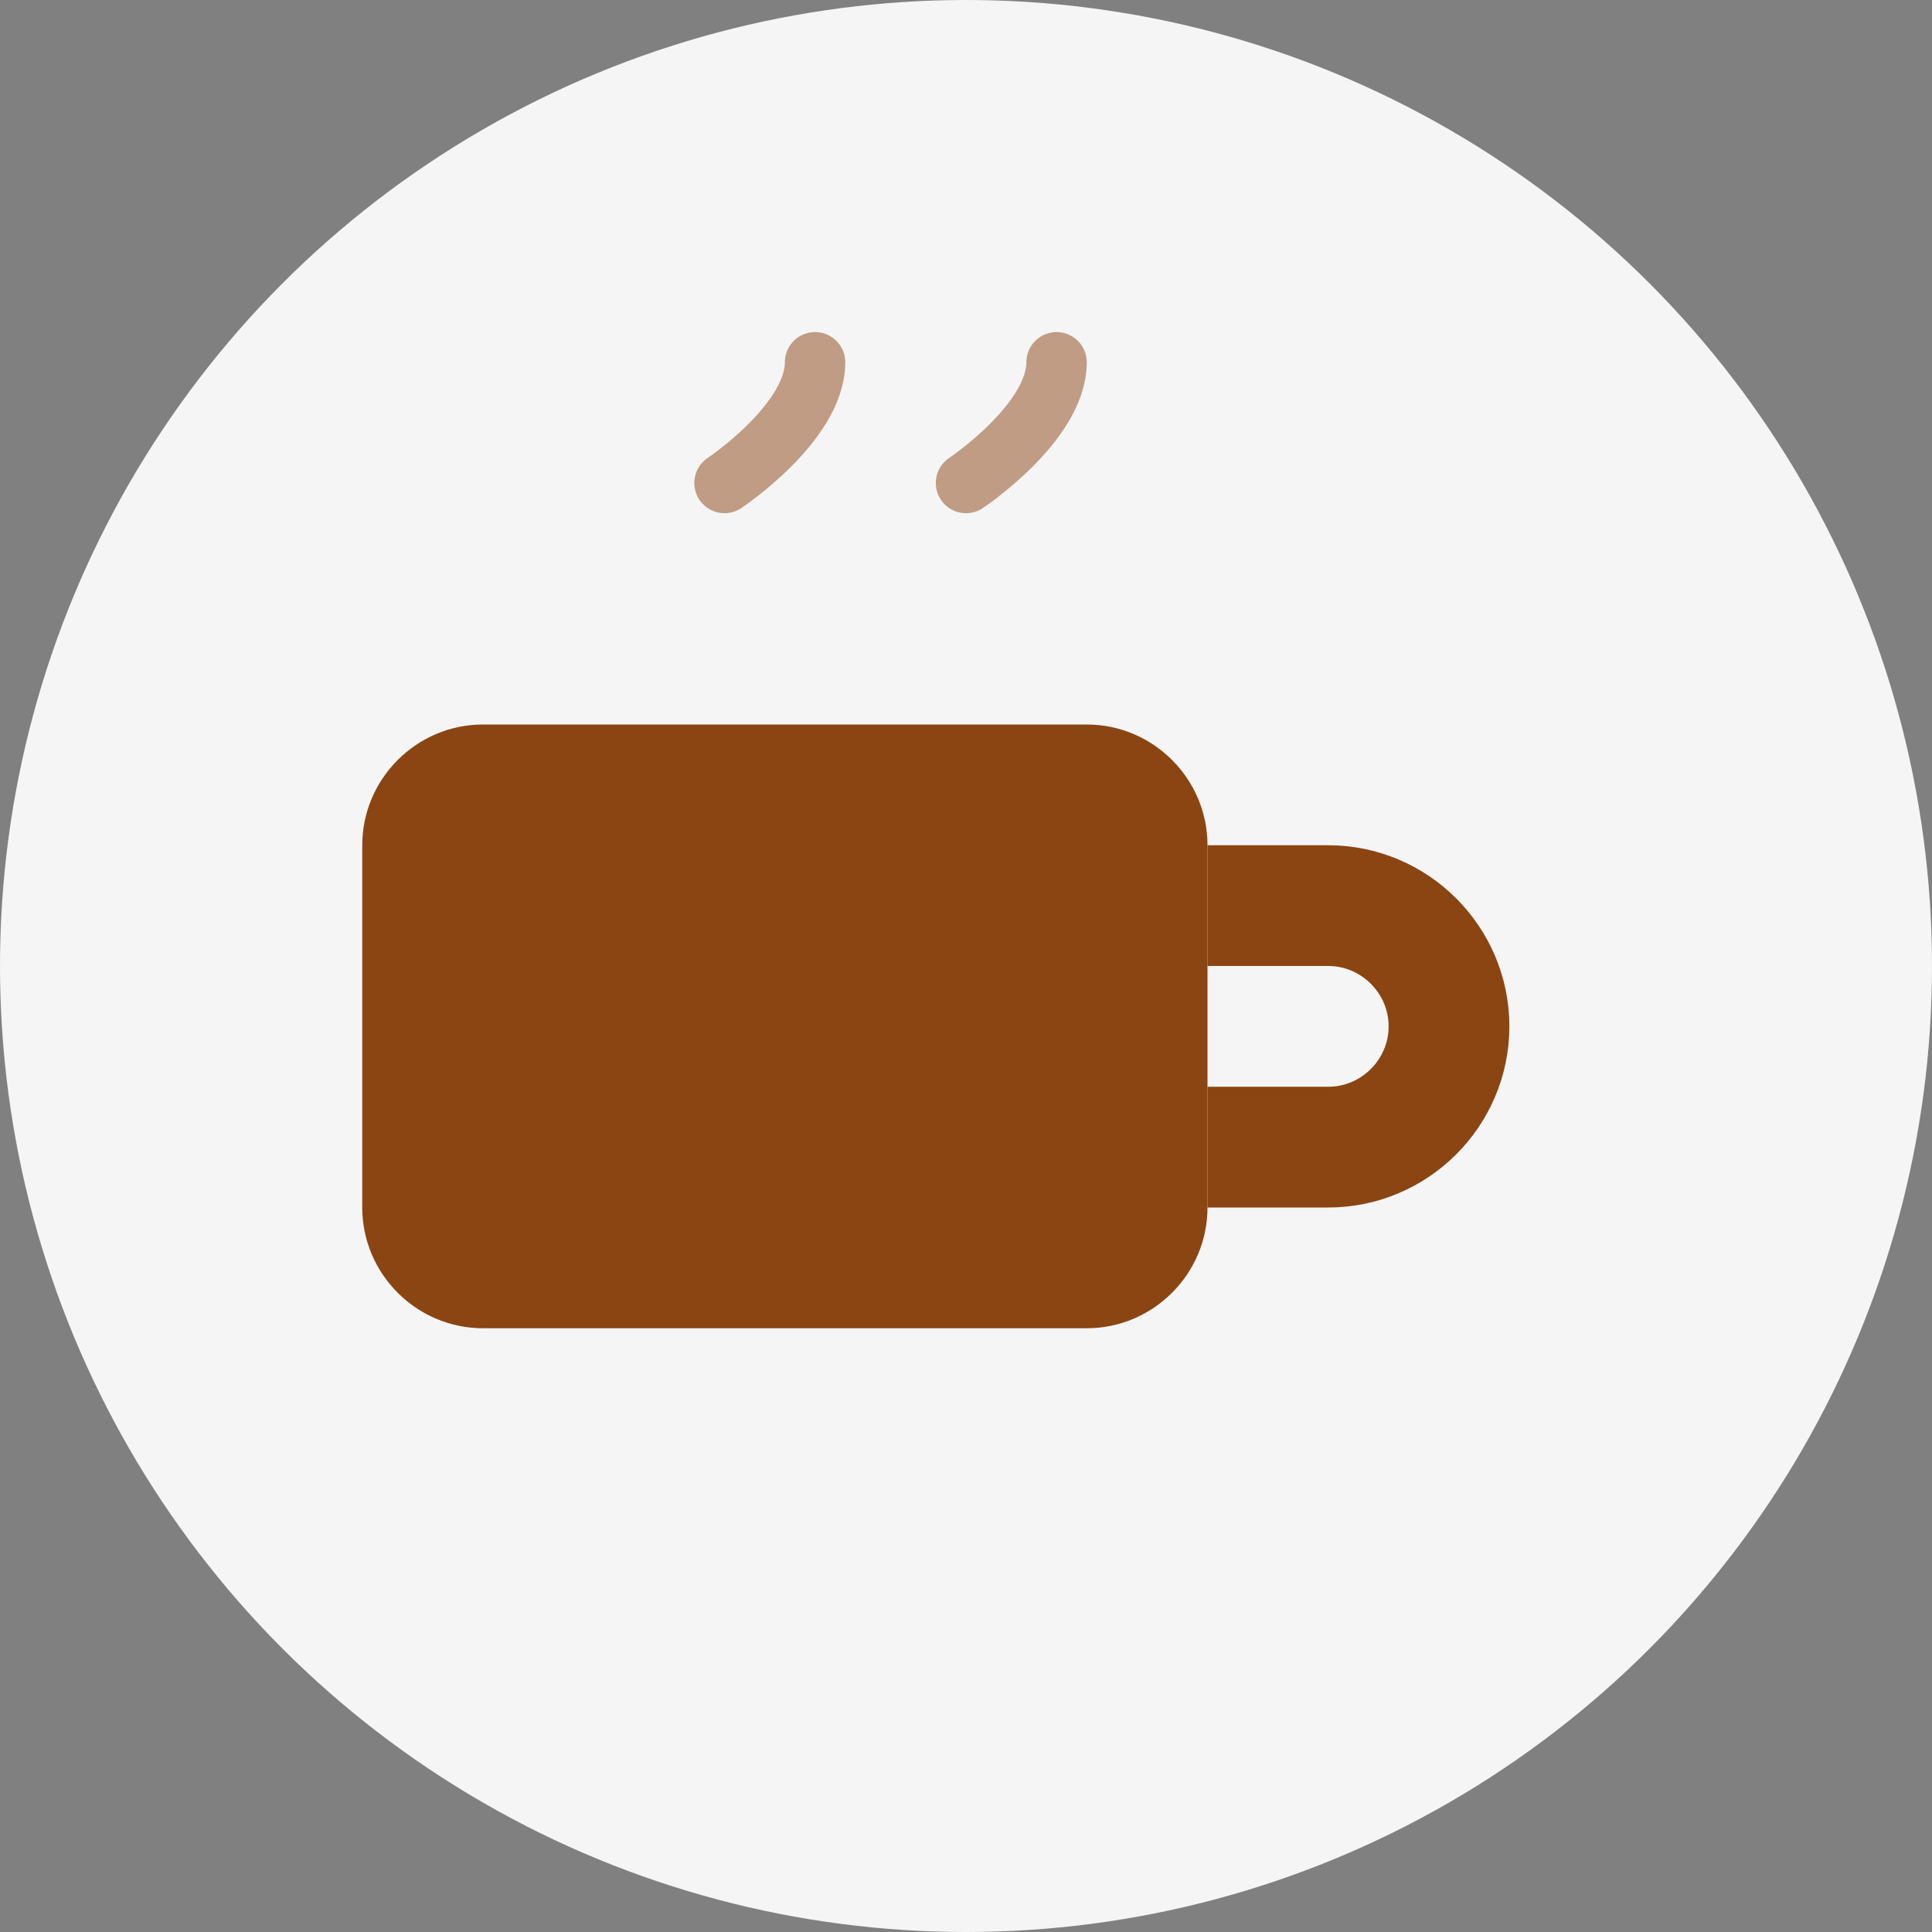
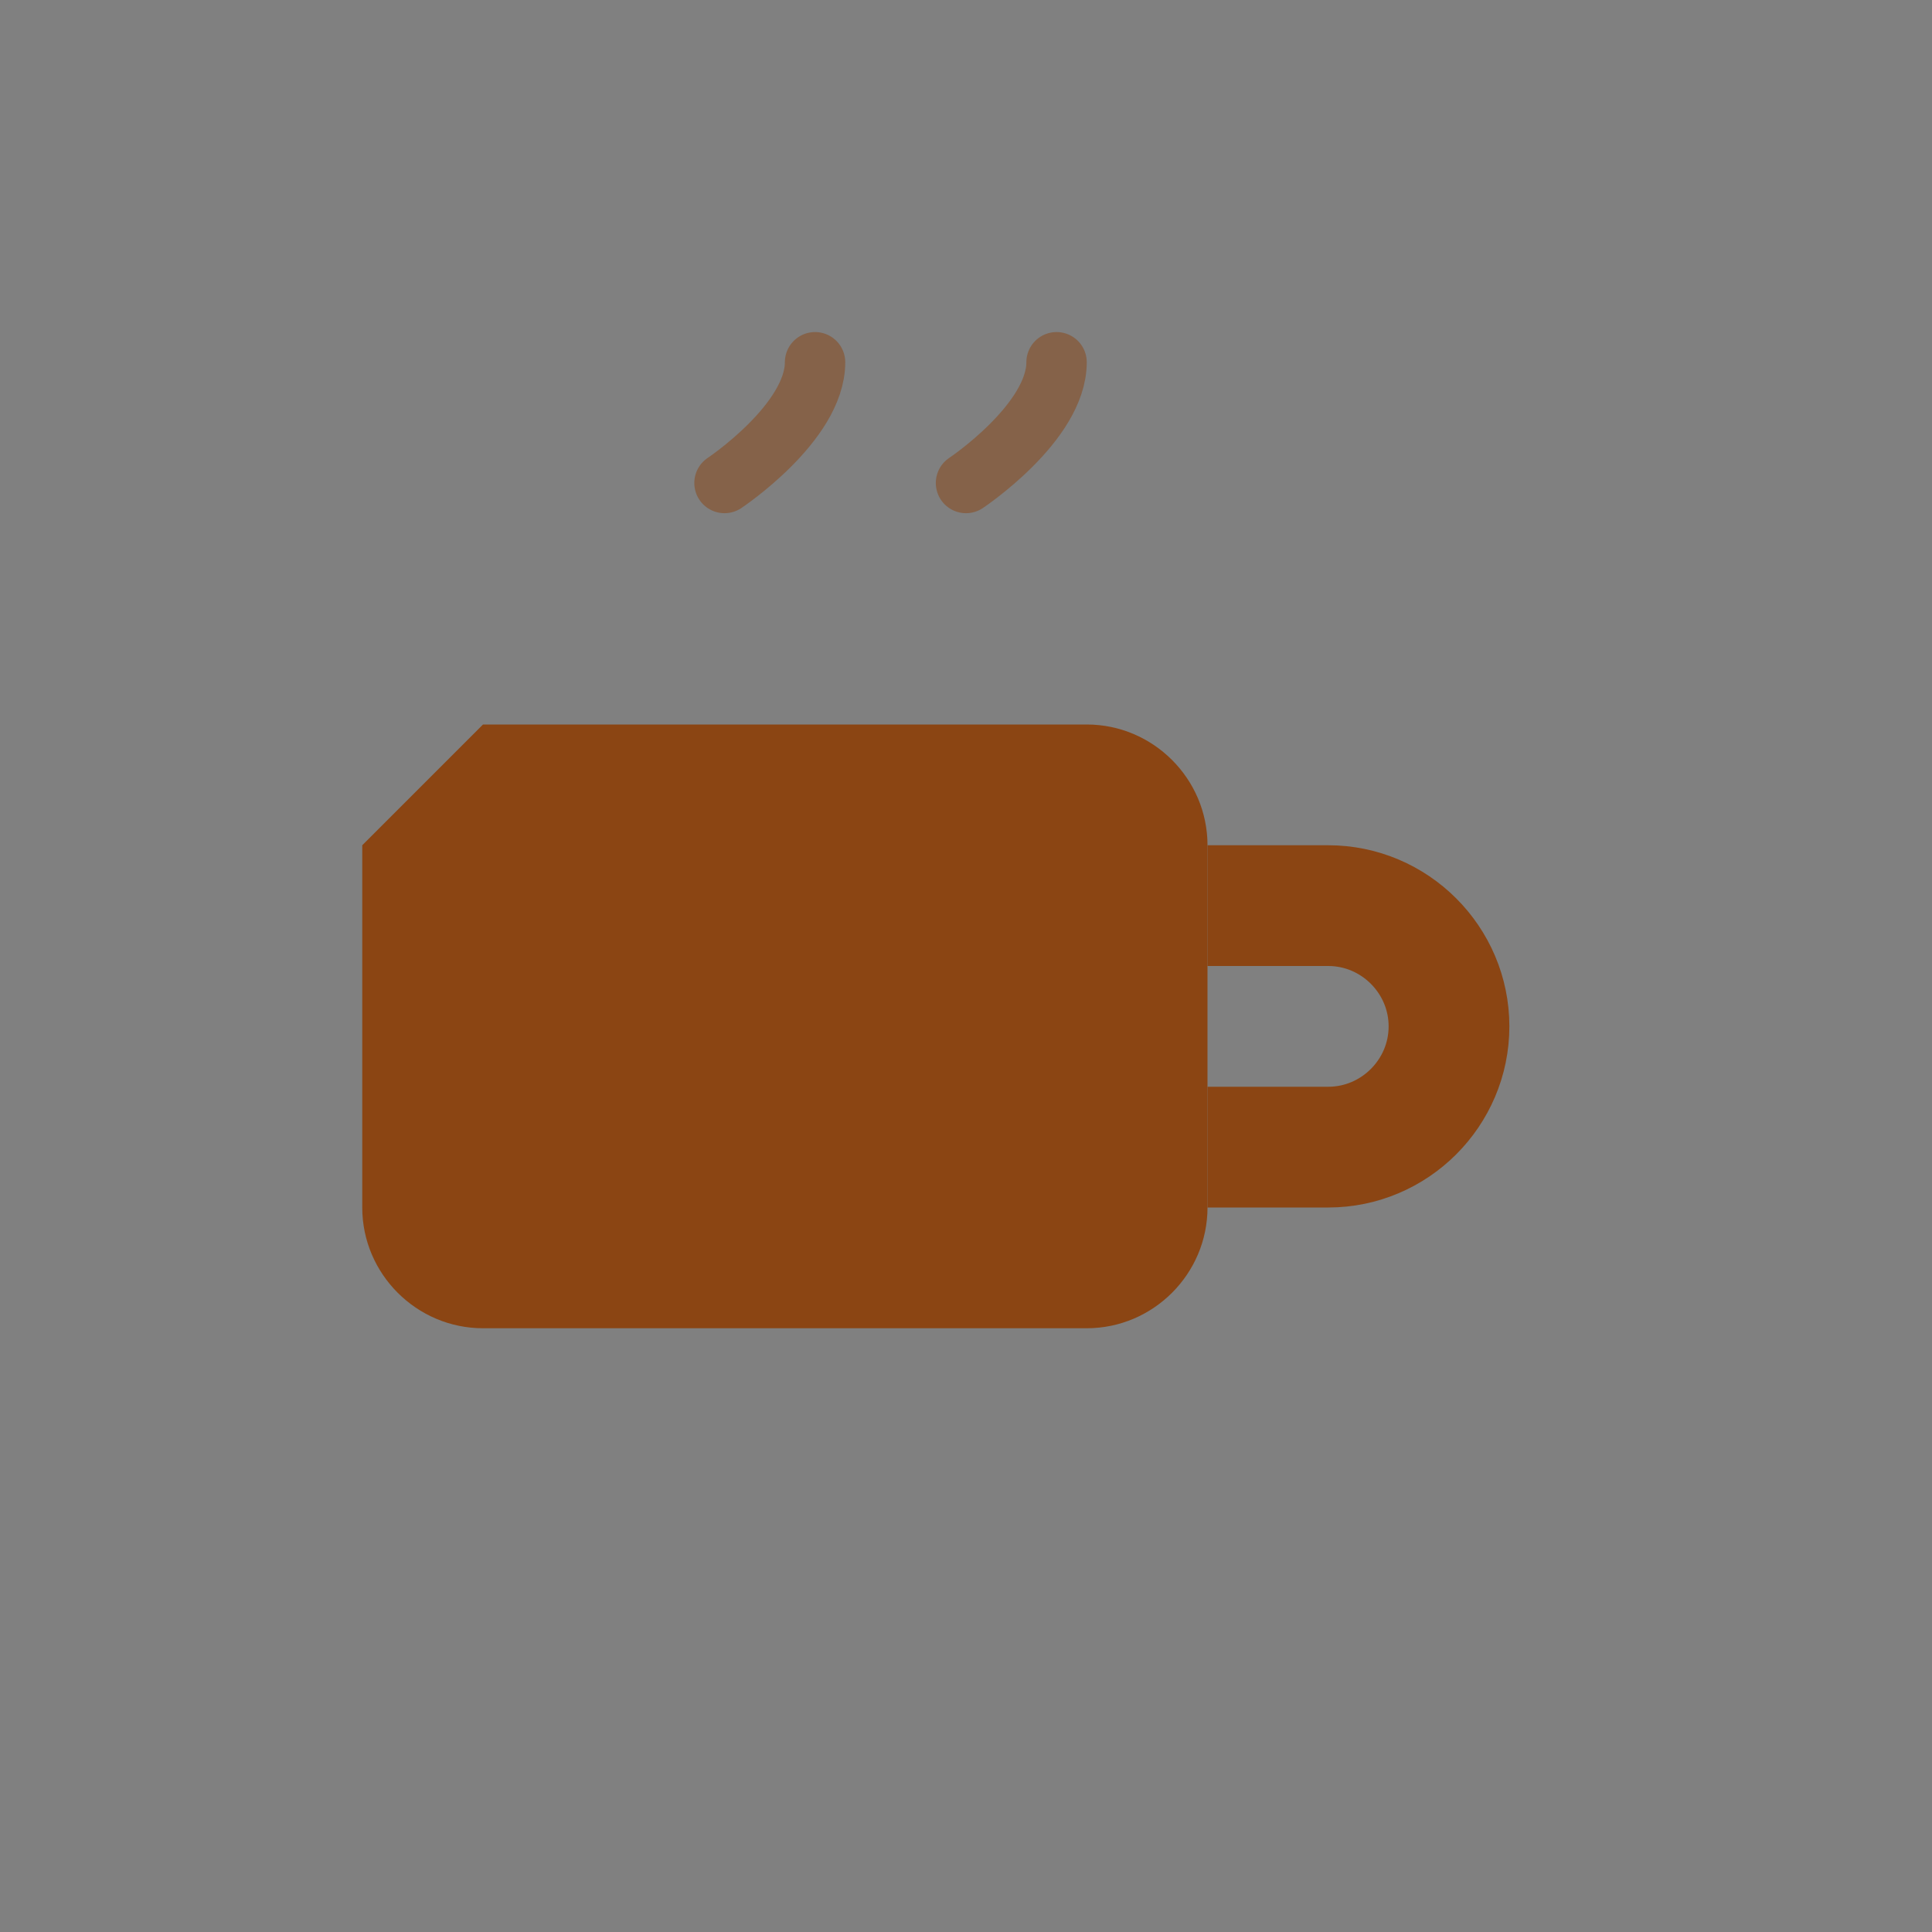
<svg xmlns="http://www.w3.org/2000/svg" viewBox="0 0 32 32">
  <rect x="0" y="0" width="32" height="32" fill="#808080" stroke="none" />
-   <circle cx="16" cy="16" r="16" fill="#f5f5f5" />
-   <path d="M8 12h10c1.1 0 2 0.9 2 2v6c0 1.1-0.9 2-2 2H8c-1.1 0-2-0.9-2-2v-6c0-1.1 0.9-2 2-2z" fill="#8b4513" />
+   <path d="M8 12h10c1.1 0 2 0.9 2 2v6c0 1.1-0.9 2-2 2H8c-1.1 0-2-0.9-2-2v-6z" fill="#8b4513" />
  <path d="M20 15h2c1.1 0 2 0.9 2 2s-0.9 2-2 2h-2" fill="none" stroke="#8b4513" stroke-width="2" />
  <path d="M12 8c0 0 1.5-1 1.5-2 M16 8c0 0 1.5-1 1.5-2" fill="none" stroke="#8b4513" stroke-width="1" stroke-linecap="round" opacity="0.5" />
</svg>